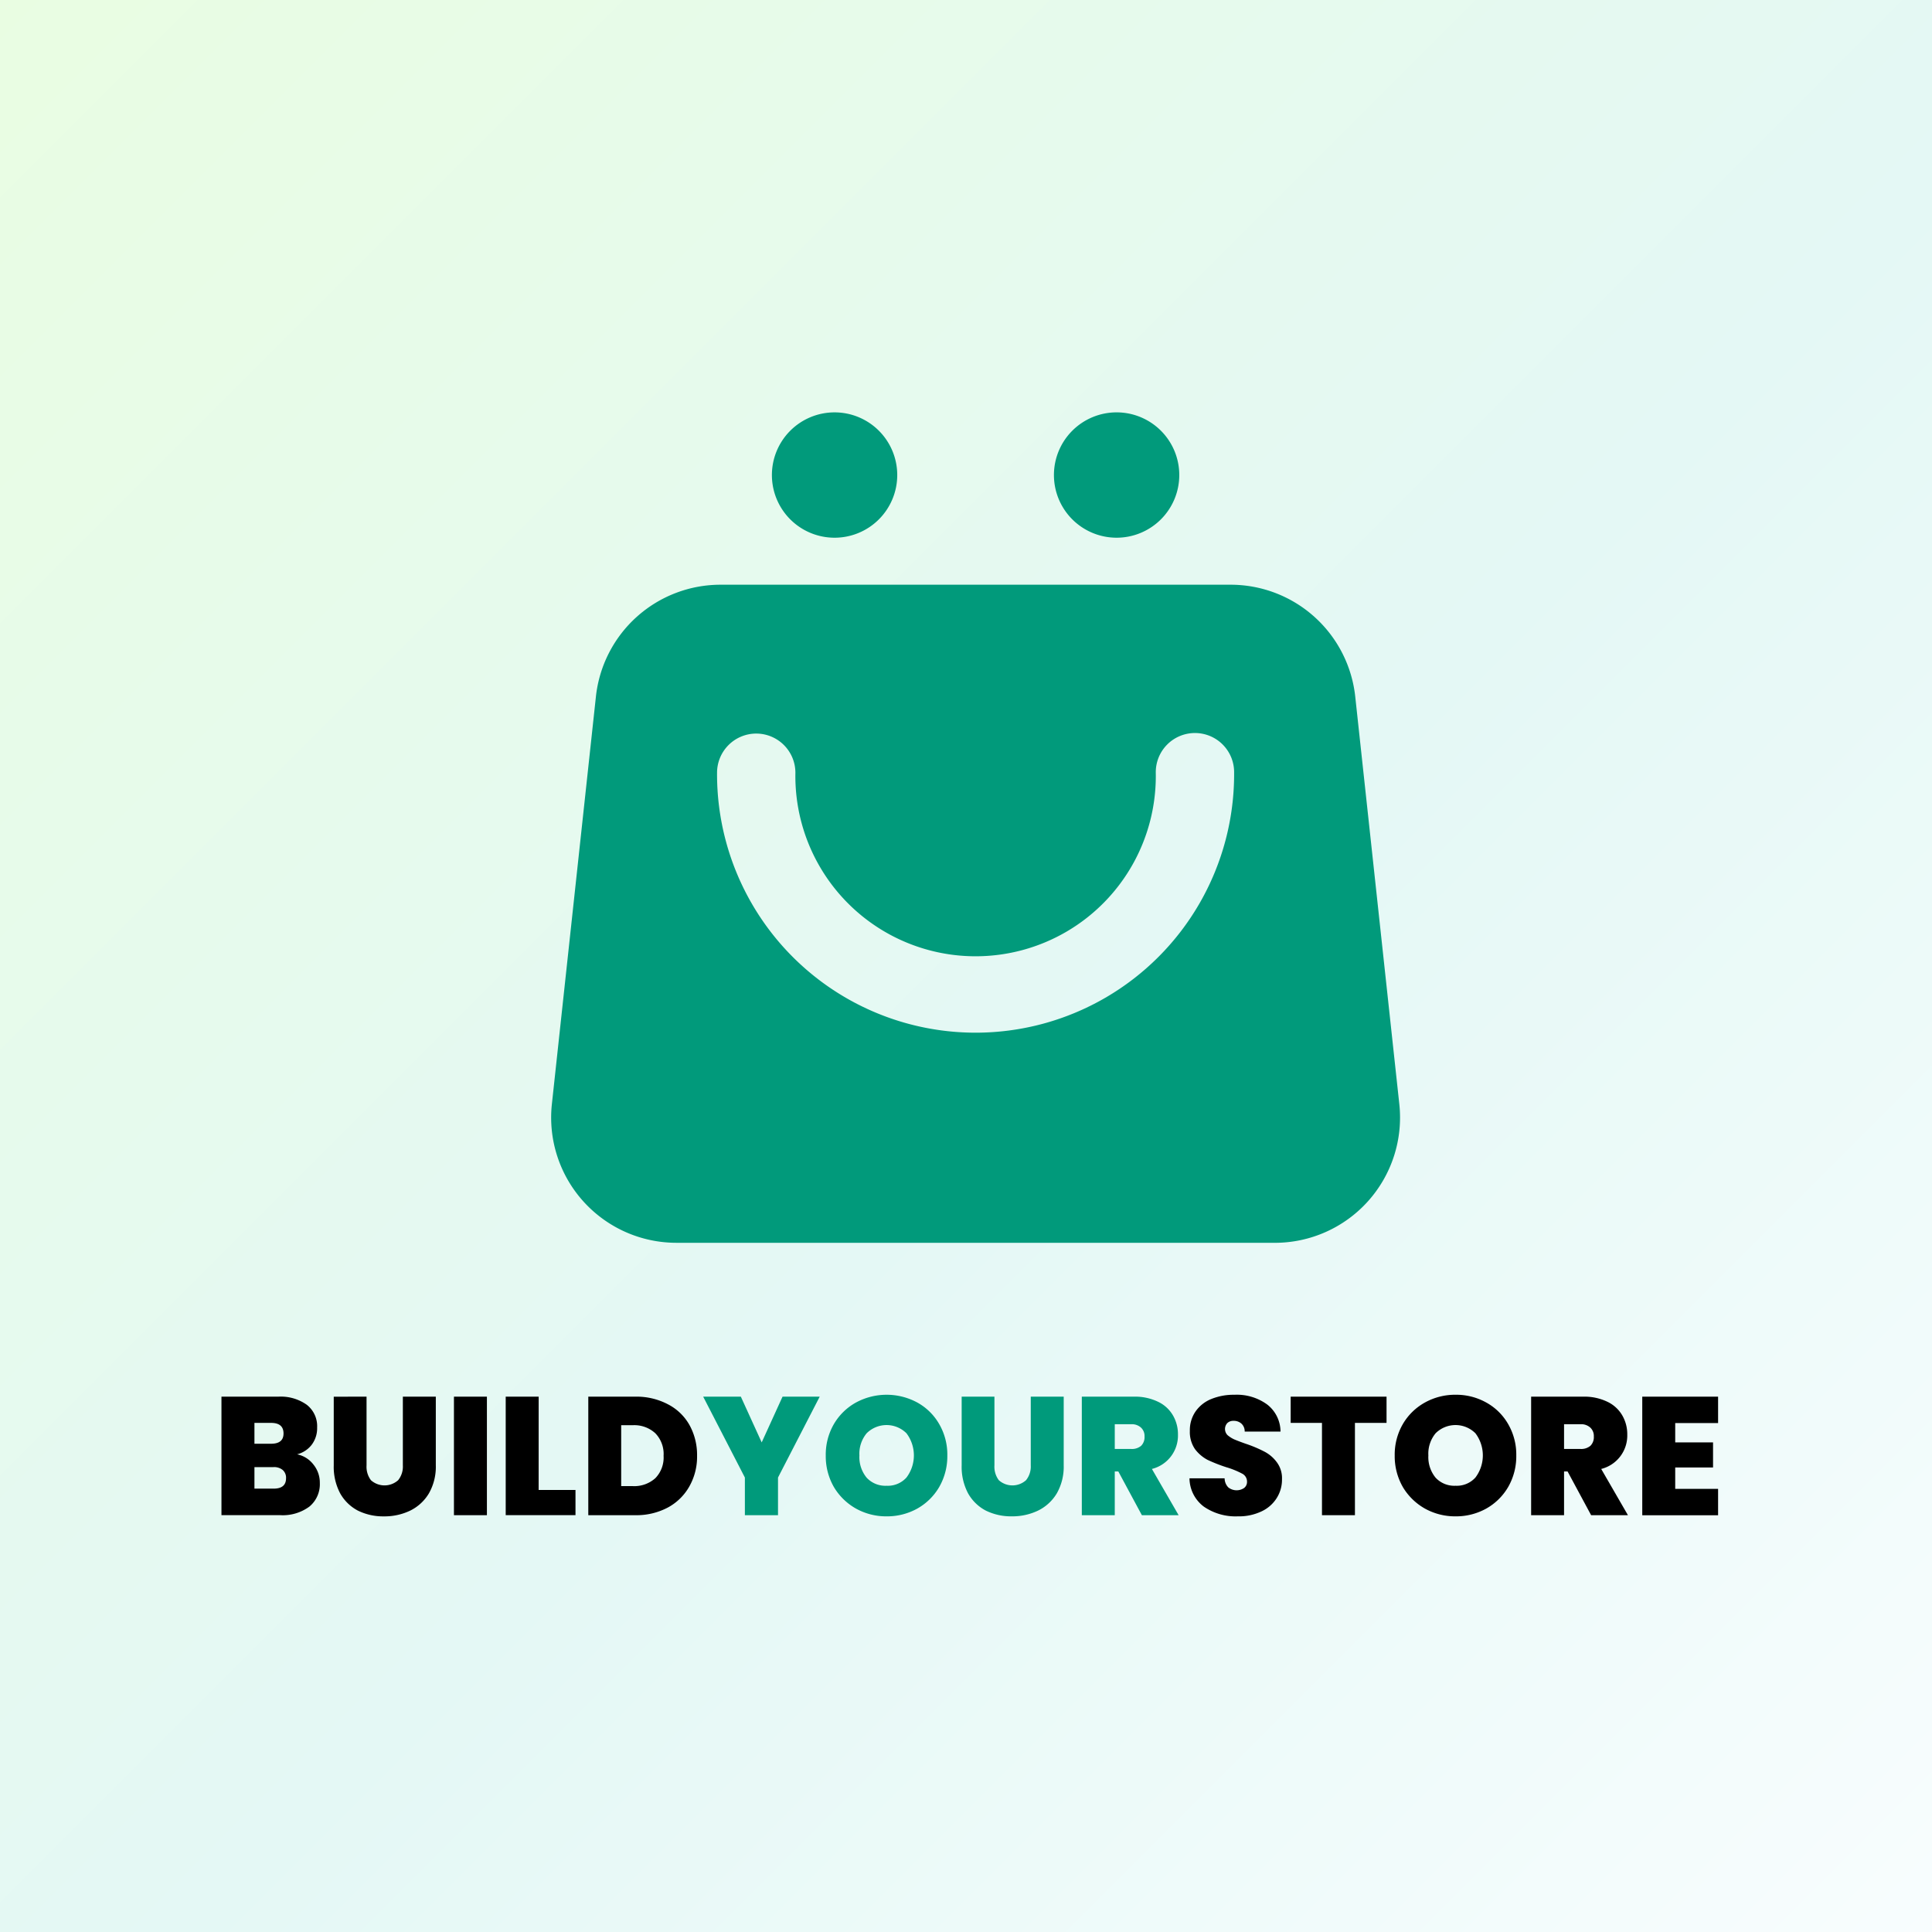
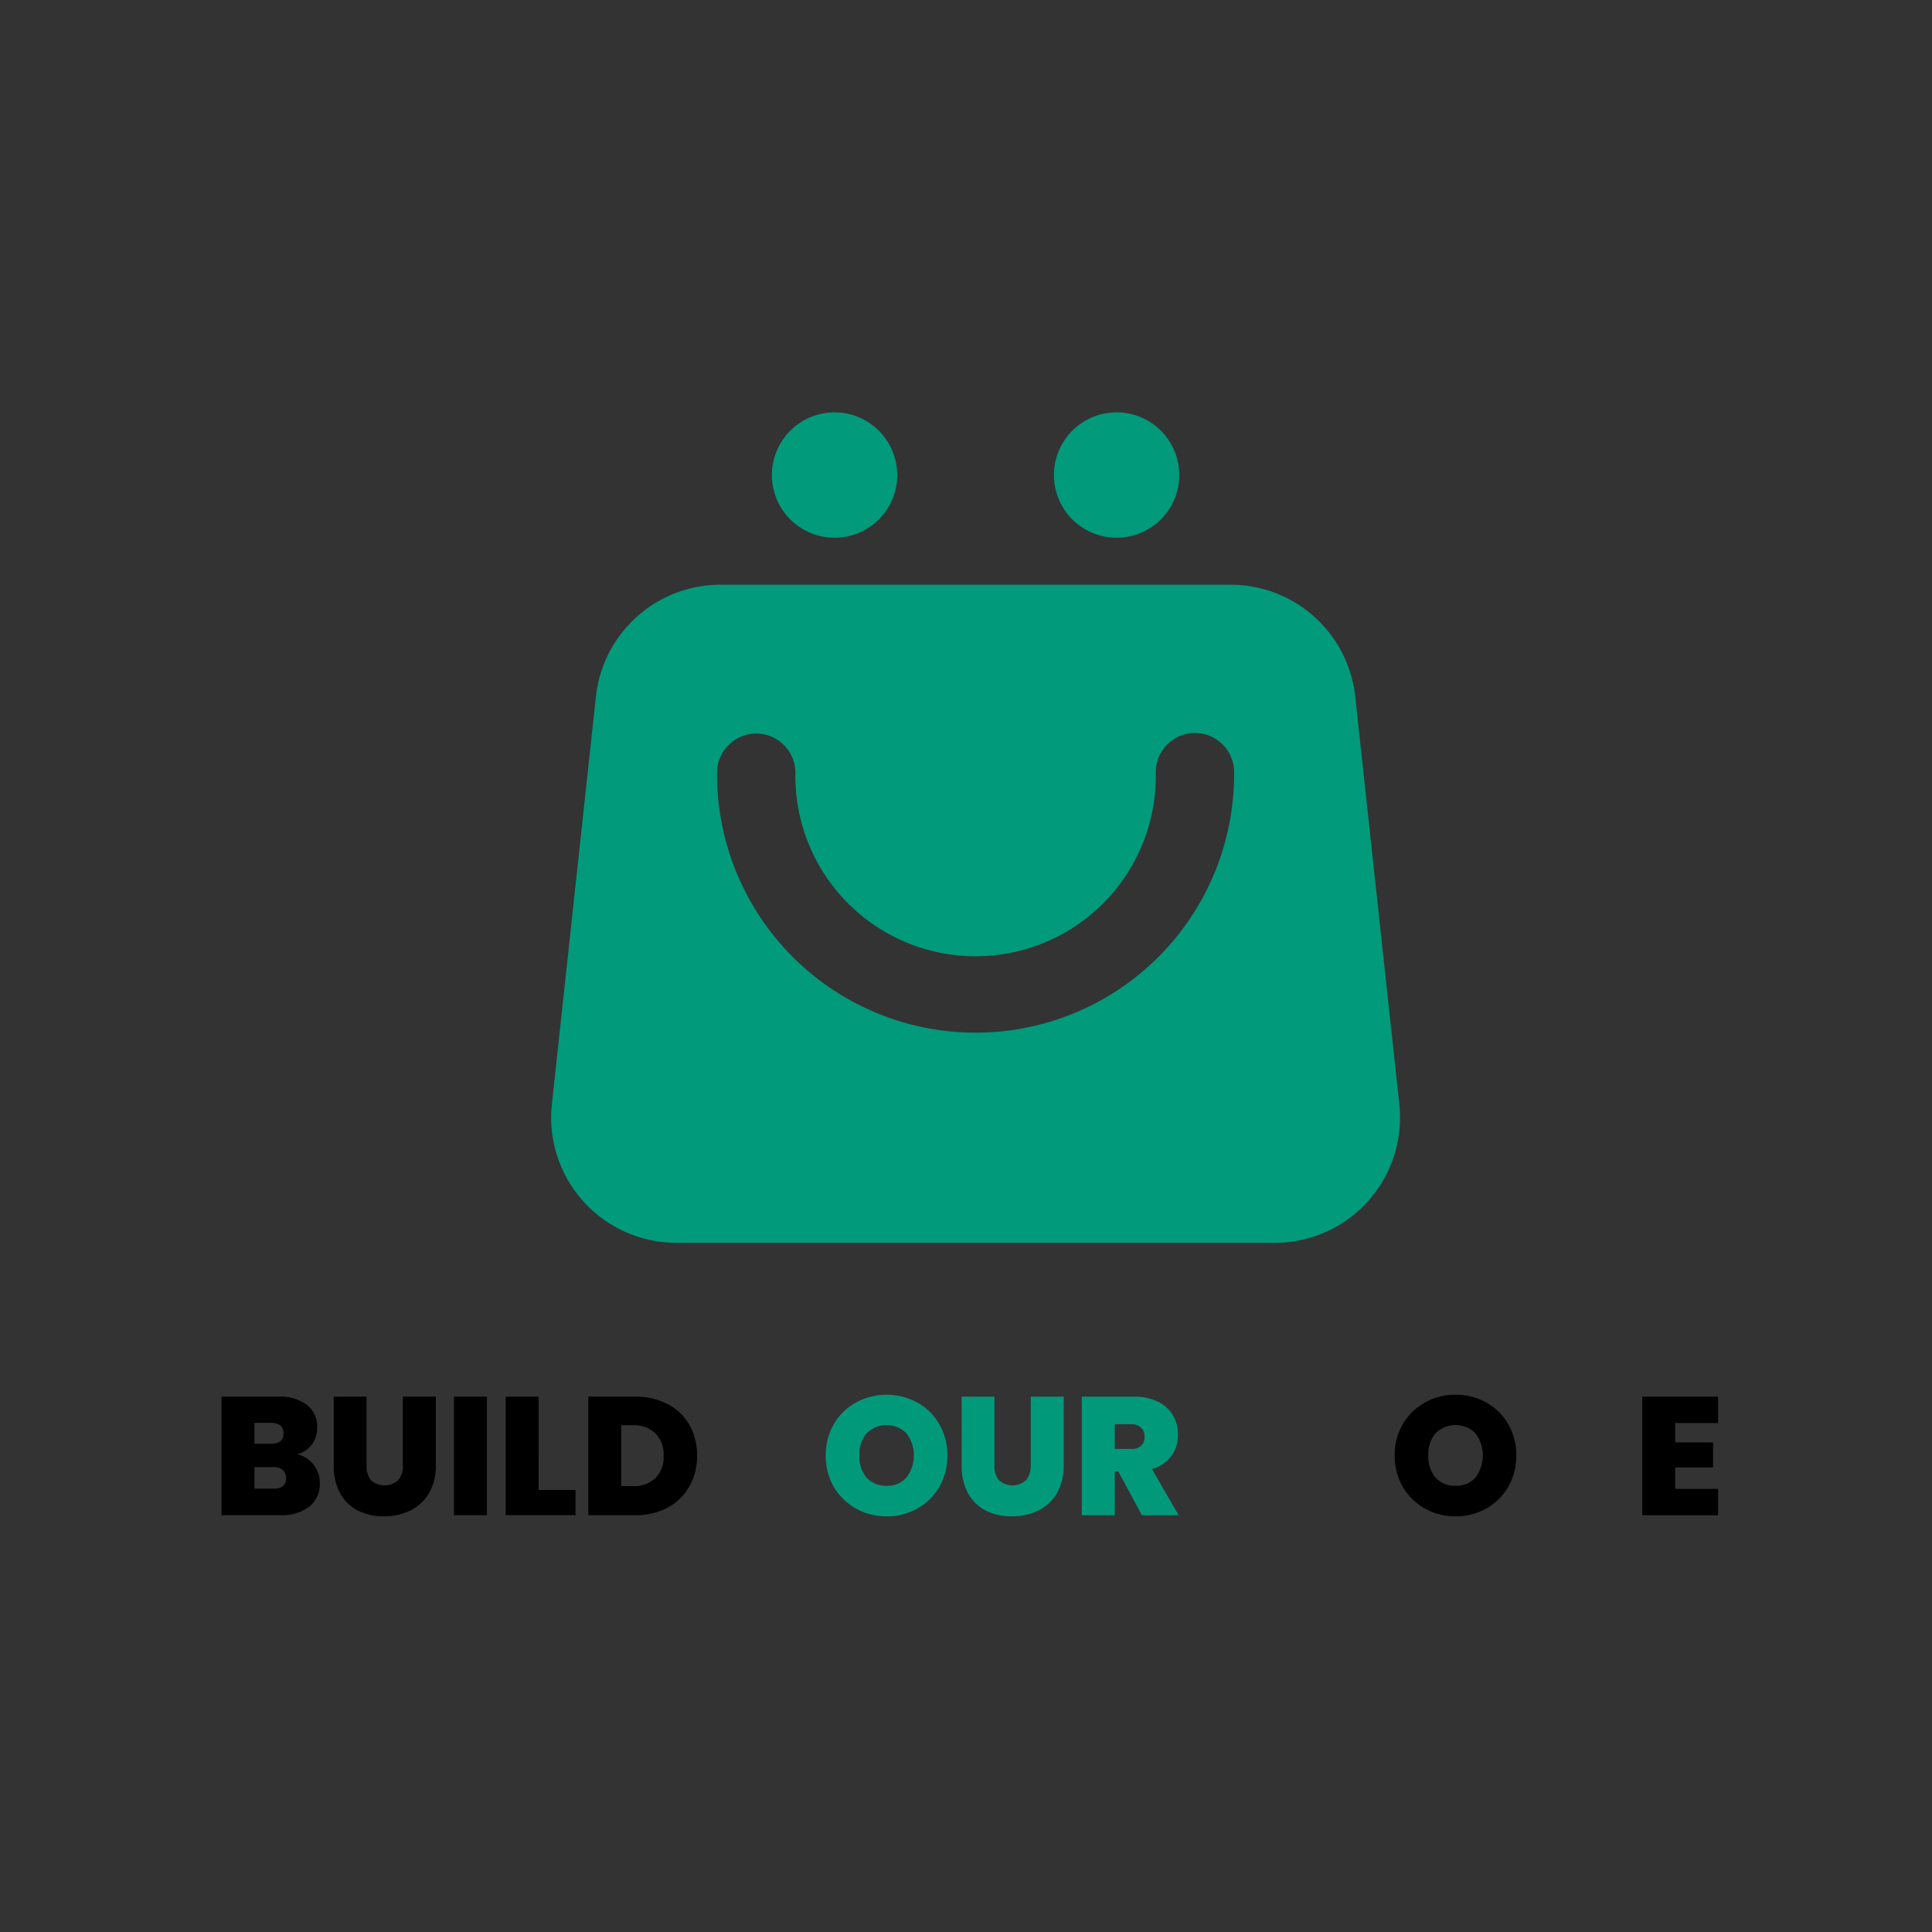
<svg xmlns="http://www.w3.org/2000/svg" height="253" viewBox="0 0 253 253" width="253">
  <rect x="0" y="0" width="253" height="253" fill="#333333" stroke="none" />
  <linearGradient id="a" gradientUnits="objectBoundingBox" x2="1" y2="1">
    <stop offset="0" stop-color="#e9fde2" />
    <stop offset=".547" stop-color="#e4f8f5" />
    <stop offset="1" stop-color="#f8fdfe" />
  </linearGradient>
-   <path d="m0 0h253v253h-253z" fill="url(#a)" />
+   <path d="m0 0h253h-253z" fill="url(#a)" />
  <path d="m41.021 16.415a8.207 8.207 0 1 0 -8.207-8.207 8.207 8.207 0 0 0 8.207 8.207z" fill="#019a7b" transform="translate(68.268 54)" />
  <path d="m94.751 86.177h-78.334a16.4 16.4 0 0 1 -16.317-18.177l5.765-53.349a16.415 16.415 0 0 1 16.32-14.651h66.8a16.415 16.415 0 0 1 16.315 14.651l5.77 53.349a16.4 16.4 0 0 1 -16.32 18.18zm-67.893-66.685a5.136 5.136 0 0 0 -5.13 5.13 33.856 33.856 0 1 0 67.711 0 5.13 5.13 0 1 0 -10.259 0 23.6 23.6 0 1 1 -47.192 0 5.136 5.136 0 0 0 -5.13-5.13z" fill="#019a7b" transform="translate(72.172 76.57)" />
  <path d="m91.149 8.207a8.207 8.207 0 1 1 -8.207-8.207 8.207 8.207 0 0 1 8.207 8.207z" fill="#019a7b" transform="translate(63.28 54)" />
  <path d="m962.3 42.583v2.532h4.954v3.285h-4.954v2.8h5.615v3.457h-9.93v-15.531h9.93v3.457z" transform="translate(-742.927 143.77)" />
-   <path d="m904.257 54.648-3.083-5.724h-.462v5.724h-4.312v-15.522h6.8a6.936 6.936 0 0 1 3.17.661 4.464 4.464 0 0 1 1.96 1.783 4.9 4.9 0 0 1 .66 2.532 4.51 4.51 0 0 1 -3.413 4.491l3.5 6.055zm-3.545-8.675h2.136a1.855 1.855 0 0 0 1.322-.418 1.592 1.592 0 0 0 .44-1.211 1.493 1.493 0 0 0 -.462-1.167 1.762 1.762 0 0 0 -1.3-.44h-2.136z" transform="translate(-695.895 143.77)" />
  <path d="m828.805 54.02a8.131 8.131 0 0 1 -4.008-1.013 7.823 7.823 0 0 1 -2.906-2.84 8.075 8.075 0 0 1 -1.057-4.117 7.956 7.956 0 0 1 1.057-4.1 7.607 7.607 0 0 1 2.906-2.84 8.131 8.131 0 0 1 4.008-1.013 8.048 8.048 0 0 1 4.007 1.013 7.448 7.448 0 0 1 2.884 2.84 7.951 7.951 0 0 1 1.057 4.1 8.07 8.07 0 0 1 -1.057 4.117 7.655 7.655 0 0 1 -2.884 2.84 8.129 8.129 0 0 1 -4.007 1.013zm0-4.007a3.277 3.277 0 0 0 2.6-1.079 4.81 4.81 0 0 0 0-5.79 3.694 3.694 0 0 0 -5.218 0 4.2 4.2 0 0 0 -.947 2.906 4.251 4.251 0 0 0 .947 2.906 3.338 3.338 0 0 0 2.618 1.057z" transform="translate(-638.193 144.549)" />
-   <path d="m775.764 39.126v3.435h-4.139v12.087h-4.316v-12.087h-4.1v-3.435z" transform="translate(-594.193 143.77)" />
-   <path d="m713.441 54.02a7.323 7.323 0 0 1 -4.448-1.277 4.687 4.687 0 0 1 -1.872-3.7h4.6a1.717 1.717 0 0 0 .485 1.189 1.761 1.761 0 0 0 2.048.088 1 1 0 0 0 .4-.837 1.167 1.167 0 0 0 -.638-1.057 11.246 11.246 0 0 0 -2.069-.837 20.68 20.68 0 0 1 -2.466-.969 5.017 5.017 0 0 1 -1.629-1.387 3.938 3.938 0 0 1 -.683-2.4 4.3 4.3 0 0 1 .749-2.554 4.6 4.6 0 0 1 2.07-1.629 7.724 7.724 0 0 1 2.995-.55 6.745 6.745 0 0 1 4.316 1.277 4.508 4.508 0 0 1 1.74 3.545h-4.69a1.364 1.364 0 0 0 -.441-1.057 1.5 1.5 0 0 0 -1.035-.352 1.118 1.118 0 0 0 -.793.286 1.143 1.143 0 0 0 .022 1.585 3.76 3.76 0 0 0 .859.55q.507.22 1.5.572a16.774 16.774 0 0 1 2.422 1.013 4.672 4.672 0 0 1 1.651 1.387 3.481 3.481 0 0 1 .7 2.246 4.514 4.514 0 0 1 -.7 2.488 4.676 4.676 0 0 1 -2 1.739 6.915 6.915 0 0 1 -3.093.641z" transform="translate(-551.354 144.549)" />
  <g fill="#009a7b">
    <path d="m655.349 54.648-3.083-5.724h-.466v5.724h-4.316v-15.522h6.8a6.934 6.934 0 0 1 3.17.661 4.46 4.46 0 0 1 1.96 1.783 4.894 4.894 0 0 1 .661 2.532 4.51 4.51 0 0 1 -3.413 4.491l3.5 6.055zm-3.549-8.674h2.136a1.854 1.854 0 0 0 1.321-.418 1.591 1.591 0 0 0 .44-1.211 1.492 1.492 0 0 0 -.463-1.167 1.761 1.761 0 0 0 -1.3-.44h-2.134z" transform="translate(-505.818 143.77)" />
    <path d="m585.182 39.126v9a2.935 2.935 0 0 0 .573 1.938 2.671 2.671 0 0 0 3.567 0 2.842 2.842 0 0 0 .617-1.937v-9h4.315v9a7.03 7.03 0 0 1 -.9 3.655 5.838 5.838 0 0 1 -2.466 2.268 7.759 7.759 0 0 1 -3.435.748 7.483 7.483 0 0 1 -3.391-.748 5.689 5.689 0 0 1 -2.334-2.268 7.394 7.394 0 0 1 -.837-3.655v-9z" transform="translate(-454.959 143.77)" />
    <path d="m513.577 54.02a8.128 8.128 0 0 1 -4.007-1.013 7.821 7.821 0 0 1 -2.907-2.84 8.074 8.074 0 0 1 -1.057-4.117 7.955 7.955 0 0 1 1.057-4.1 7.605 7.605 0 0 1 2.907-2.84 8.434 8.434 0 0 1 8.015 0 7.45 7.45 0 0 1 2.884 2.84 7.955 7.955 0 0 1 1.057 4.1 8.074 8.074 0 0 1 -1.057 4.117 7.657 7.657 0 0 1 -2.884 2.84 8.13 8.13 0 0 1 -4.008 1.013zm0-4.007a3.278 3.278 0 0 0 2.6-1.079 4.81 4.81 0 0 0 0-5.79 3.695 3.695 0 0 0 -5.218 0 4.2 4.2 0 0 0 -.947 2.906 4.251 4.251 0 0 0 .947 2.906 3.338 3.338 0 0 0 2.618 1.057z" transform="translate(-397.471 144.549)" />
-     <path d="m452.937 39.126-5.46 10.59v4.932h-4.338v-4.931l-5.46-10.59h4.932l2.73 5.989 2.73-5.989z" transform="translate(-345.595 143.77)" />
  </g>
  <path d="m380.161 39.126a8.826 8.826 0 0 1 4.271.991 6.8 6.8 0 0 1 2.841 2.73 8.081 8.081 0 0 1 .991 4.029 7.9 7.9 0 0 1 -1.013 4.007 7.084 7.084 0 0 1 -2.84 2.774 8.779 8.779 0 0 1 -4.249.991h-6.143v-15.522zm-.33 11.713a4.118 4.118 0 0 0 2.969-1.039 3.867 3.867 0 0 0 1.079-2.928 3.9 3.9 0 0 0 -1.079-2.95 4.066 4.066 0 0 0 -2.973-1.057h-1.5v7.97z" transform="translate(-296.981 143.77)" />
  <path d="m332.574 51.346h4.826v3.3h-9.138v-15.52h4.316z" transform="translate(-262.038 143.77)" />
  <path d="m303.917 39.126v15.522h-4.317v-15.522z" transform="translate(-240.155 143.77)" />
  <path d="m237.295 39.126v9a2.933 2.933 0 0 0 .572 1.938 2.672 2.672 0 0 0 3.567 0 2.842 2.842 0 0 0 .616-1.937v-9h4.316v9a7.03 7.03 0 0 1 -.9 3.655 5.842 5.842 0 0 1 -2.466 2.272 7.761 7.761 0 0 1 -3.435.748 7.481 7.481 0 0 1 -3.391-.748 5.689 5.689 0 0 1 -2.334-2.268 7.393 7.393 0 0 1 -.84-3.655v-9z" transform="translate(-189.295 143.77)" />
  <path d="m180.689 46.678a3.589 3.589 0 0 1 2.158 1.365 3.737 3.737 0 0 1 .815 2.378 3.8 3.8 0 0 1 -1.365 3.1 5.872 5.872 0 0 1 -3.831 1.123h-7.684v-15.518h7.442a5.875 5.875 0 0 1 3.721 1.057 3.542 3.542 0 0 1 1.365 2.972 3.592 3.592 0 0 1 -.727 2.29 3.523 3.523 0 0 1 -1.894 1.233zm-5.589-1.387h2.18q1.629 0 1.629-1.343 0-1.387-1.629-1.387h-2.18zm2.51 5.879q1.63 0 1.629-1.365a1.338 1.338 0 0 0 -.441-1.079 1.759 1.759 0 0 0 -1.211-.374h-2.487v2.818z" transform="translate(-141.781 143.77)" />
</svg>